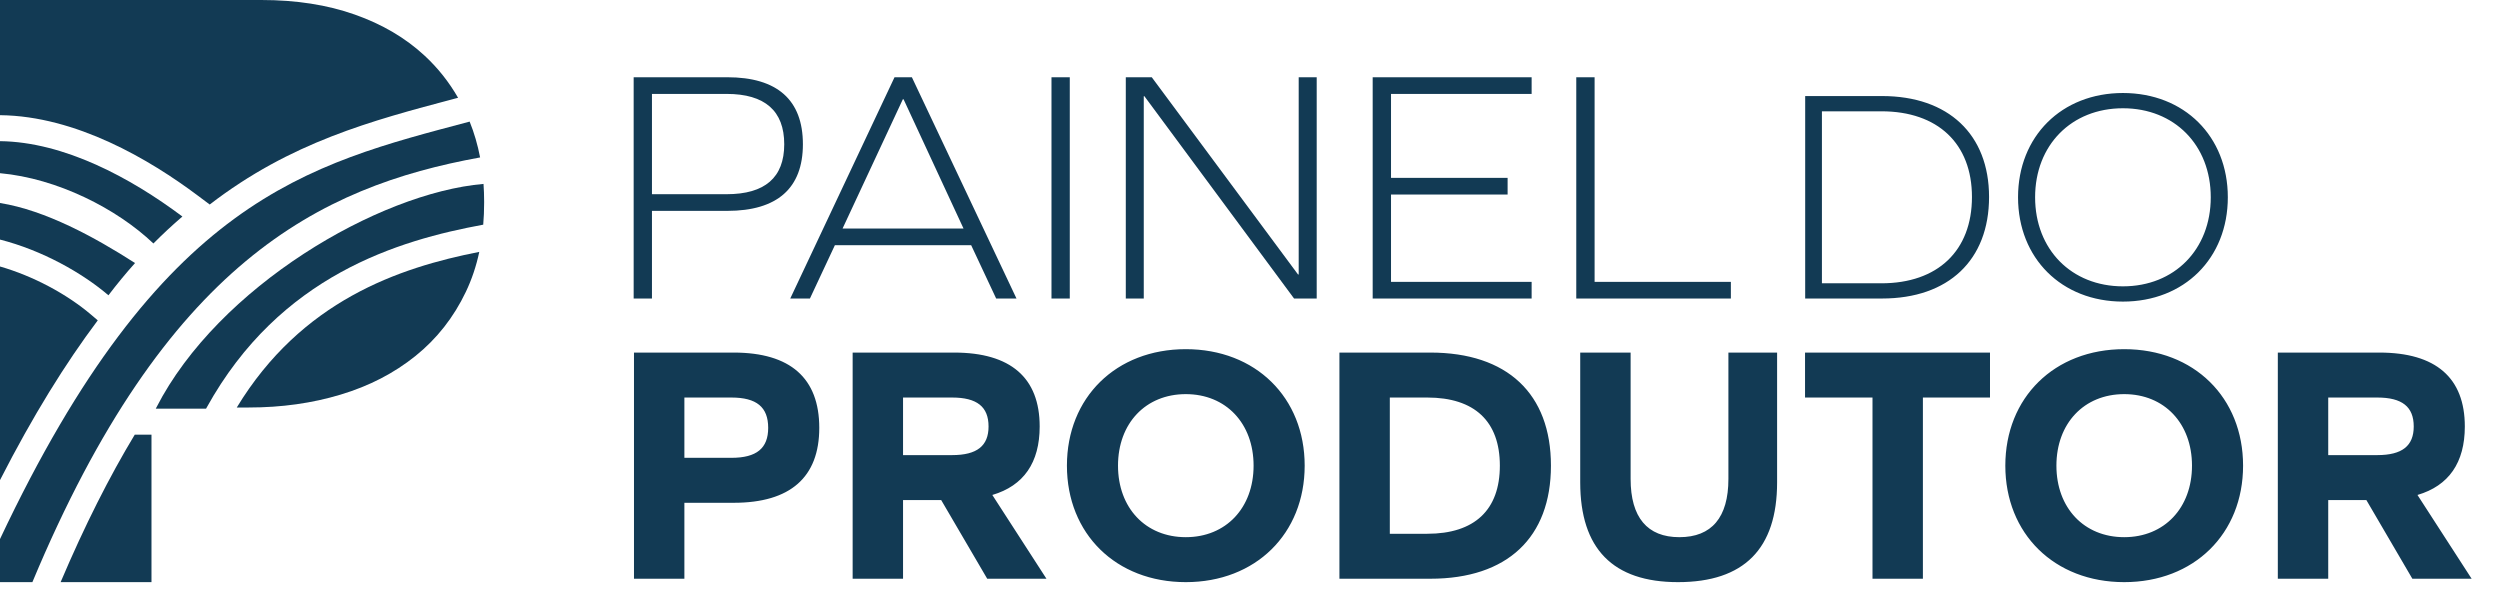
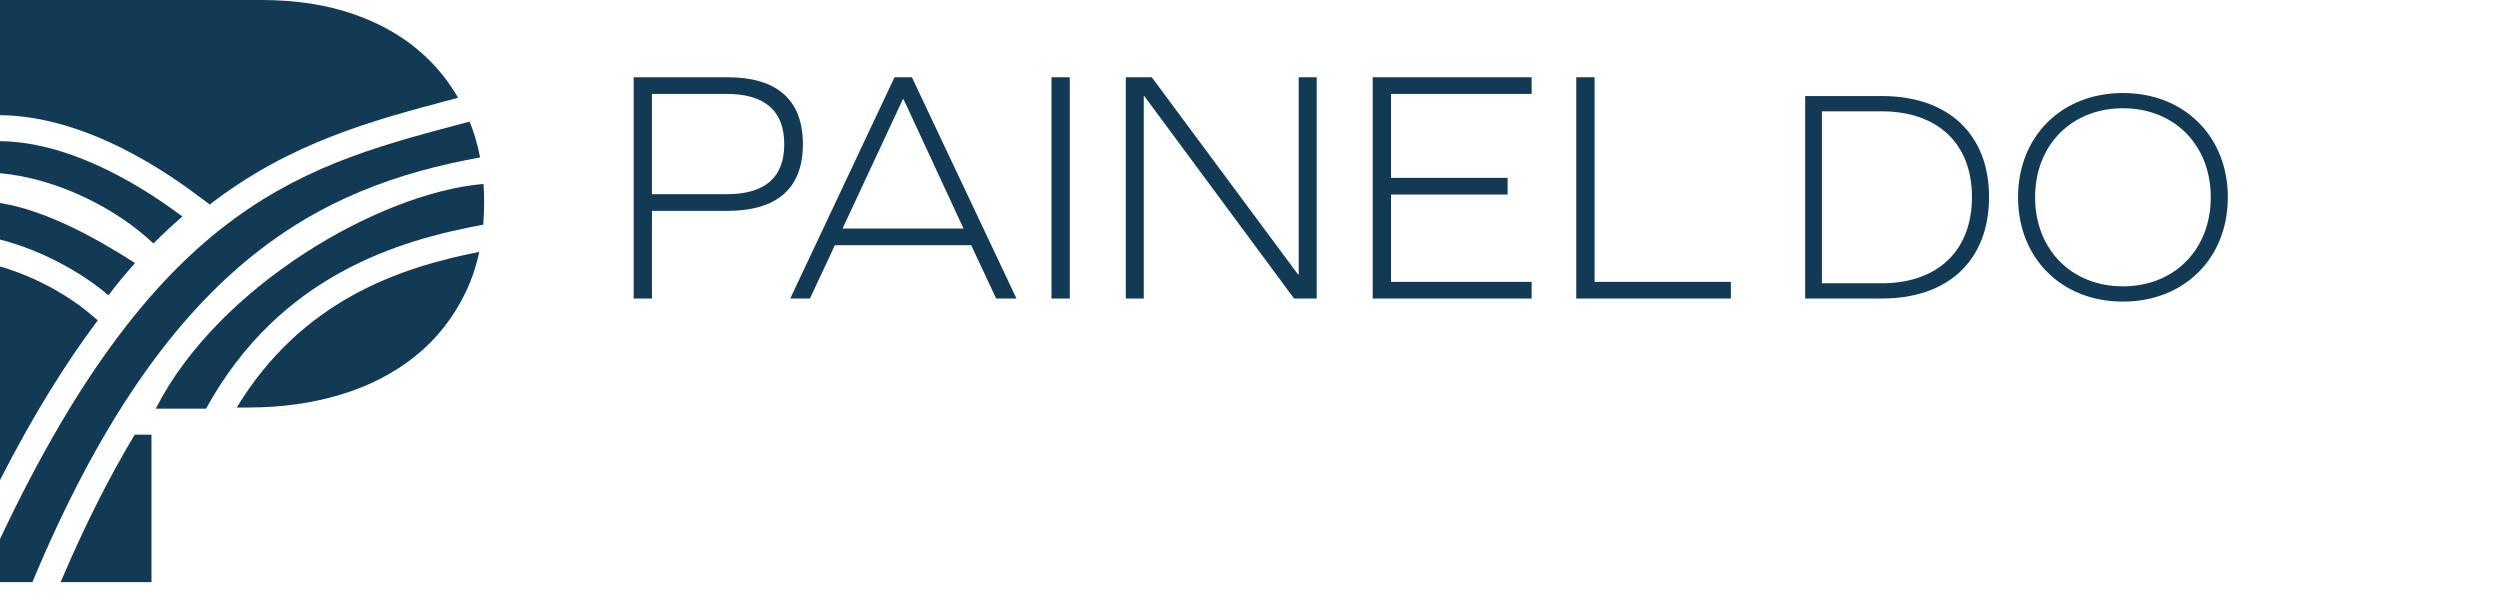
<svg xmlns="http://www.w3.org/2000/svg" width="69" height="17" viewBox="0 0 69 17" fill="none">
  <path d="M13.251 4.345C8.802 5.156 4.571 7.262 0.894 16.067H0V14.878C4.436 5.476 8.491 4.544 12.962 3.356C13.089 3.669 13.184 3.999 13.251 4.345Z" fill="#123A54" />
  <path d="M3.727 7.26C3.473 7.543 3.228 7.841 2.993 8.15C2.263 7.527 1.163 6.909 0 6.612V5.603C1.252 5.803 2.61 6.543 3.727 7.26Z" fill="#123A54" />
  <path d="M0 4.78C1.585 4.924 3.224 5.759 4.234 6.72C4.492 6.46 4.759 6.212 5.034 5.976C3.605 4.905 1.766 3.916 0 3.896V4.78Z" fill="#123A54" />
  <path d="M2.527 8.696C1.841 8.11 0.909 7.617 0 7.355V13.251C0.908 11.475 1.806 10.029 2.698 8.842L2.527 8.696Z" fill="#123A54" />
  <path d="M0.008 3.179C2.098 3.203 4.129 4.401 5.464 5.402L5.788 5.645C8.024 3.923 10.254 3.332 12.55 2.723L12.643 2.699C12.394 2.266 12.088 1.878 11.721 1.538C11.193 1.048 10.55 0.669 9.792 0.402C9.035 0.134 8.174 0 7.21 0H0V3.179H0.008Z" fill="#123A54" />
  <path d="M3.719 11.997C3.021 13.153 2.34 14.499 1.673 16.067H4.181V11.997H3.719Z" fill="#123A54" />
  <path d="M6.535 11.247H6.866C7.769 11.247 8.614 11.129 9.402 10.891C10.191 10.654 10.879 10.298 11.468 9.824C12.057 9.35 12.521 8.76 12.857 8.056C13.02 7.715 13.144 7.347 13.228 6.952C11.003 7.388 8.321 8.305 6.535 11.247Z" fill="#123A54" />
  <path d="M13.362 5.555V5.6C13.362 5.806 13.354 6.006 13.337 6.201C11 6.631 7.725 7.597 5.705 11.247C5.699 11.258 5.693 11.269 5.687 11.28H4.299C4.304 11.269 4.31 11.258 4.316 11.247C6.023 7.914 10.444 5.326 13.345 5.076C13.356 5.233 13.362 5.393 13.362 5.555Z" fill="#123A54" />
-   <path d="M17.498 9.731V15.973H18.889V13.877H20.252C21.813 13.877 22.612 13.172 22.612 11.809C22.612 10.436 21.813 9.731 20.252 9.731H17.498ZM18.889 12.636V10.972H20.186C20.882 10.972 21.202 11.235 21.202 11.809C21.202 12.373 20.882 12.636 20.186 12.636H18.889ZM24.924 13.802H25.977L27.247 15.973H28.882L27.388 13.661C28.253 13.407 28.695 12.768 28.695 11.771C28.695 10.427 27.896 9.731 26.335 9.731H23.533V15.973H24.924V13.802ZM24.924 12.561V10.972H26.278C26.965 10.972 27.284 11.226 27.284 11.771C27.284 12.307 26.965 12.561 26.278 12.561H24.924ZM32.728 9.637C30.8 9.637 29.447 10.972 29.447 12.852C29.447 14.732 30.8 16.067 32.728 16.067C34.655 16.067 36.009 14.732 36.009 12.852C36.009 10.972 34.655 9.637 32.728 9.637ZM32.728 10.878C33.837 10.878 34.599 11.686 34.599 12.852C34.599 14.018 33.837 14.826 32.728 14.826C31.618 14.826 30.857 14.018 30.857 12.852C30.857 11.686 31.618 10.878 32.728 10.878ZM36.968 9.731V15.973H39.478C41.602 15.973 42.806 14.836 42.806 12.852C42.806 10.868 41.602 9.731 39.478 9.731H36.968ZM38.359 14.732V10.972H39.393C40.7 10.972 41.396 11.63 41.396 12.852C41.396 14.074 40.7 14.732 39.393 14.732H38.359ZM49.048 9.731H47.704V13.219C47.704 14.281 47.243 14.826 46.35 14.826C45.466 14.826 45.005 14.281 45.005 13.219V9.731H43.614V13.313C43.614 15.146 44.517 16.067 46.312 16.067C48.136 16.067 49.048 15.146 49.048 13.313V9.731ZM53.072 10.972H54.924V9.731H49.819V10.972H51.681V15.973H53.072V10.972ZM58.628 9.637C56.701 9.637 55.347 10.972 55.347 12.852C55.347 14.732 56.701 16.067 58.628 16.067C60.555 16.067 61.909 14.732 61.909 12.852C61.909 10.972 60.555 9.637 58.628 9.637ZM58.628 10.878C59.737 10.878 60.499 11.686 60.499 12.852C60.499 14.018 59.737 14.826 58.628 14.826C57.519 14.826 56.757 14.018 56.757 12.852C56.757 11.686 57.519 10.878 58.628 10.878ZM64.259 13.802H65.312L66.581 15.973H68.217L66.722 13.661C67.587 13.407 68.029 12.768 68.029 11.771C68.029 10.427 67.23 9.731 65.67 9.731H62.868V15.973H64.259V13.802ZM64.259 12.561V10.972H65.613C66.299 10.972 66.619 11.226 66.619 11.771C66.619 12.307 66.299 12.561 65.613 12.561H64.259Z" fill="#123A54" />
  <path d="M17.489 2.132V8.239H17.994V5.82H20.073C21.452 5.82 22.16 5.195 22.16 3.981C22.16 2.758 21.452 2.132 20.073 2.132H17.489ZM17.994 5.36V2.592H20.055C21.112 2.592 21.645 3.061 21.645 3.981C21.645 4.9 21.112 5.36 20.055 5.36H17.994ZM27.494 8.239H28.055L25.168 2.132H24.689L21.811 8.239H22.354L23.043 6.767H26.804L27.494 8.239ZM24.938 2.739L26.593 6.307H23.255L24.919 2.739H24.938ZM29.021 8.239H29.526V2.132H29.021V8.239ZM36.341 8.239V2.132H35.844V7.576H35.826L31.789 2.132H31.072V8.239H31.568V2.656H31.586L35.716 8.239H36.341ZM41.61 4.91H38.392V2.592H42.273V2.132H37.886V8.239H42.273V7.779H38.392V5.369H41.61V4.91ZM47.772 8.239V7.779H44.011V2.132H43.505V8.239H47.772Z" fill="#123A54" />
  <path d="M49.823 2.651V8.239H51.944C53.778 8.239 54.898 7.179 54.898 5.437C54.898 3.711 53.778 2.651 51.944 2.651H49.823ZM50.285 7.819V3.072H51.927C53.484 3.072 54.426 3.964 54.426 5.437C54.426 6.918 53.484 7.819 51.927 7.819H50.285ZM58.593 2.567C56.902 2.567 55.698 3.762 55.698 5.445C55.698 7.129 56.902 8.324 58.593 8.324C60.285 8.324 61.488 7.129 61.488 5.445C61.488 3.762 60.285 2.567 58.593 2.567ZM58.593 2.988C60.016 2.988 61.017 4.006 61.017 5.445C61.017 6.884 60.016 7.903 58.593 7.903C57.171 7.903 56.169 6.884 56.169 5.445C56.169 4.006 57.171 2.988 58.593 2.988Z" fill="#123A54" />
</svg>